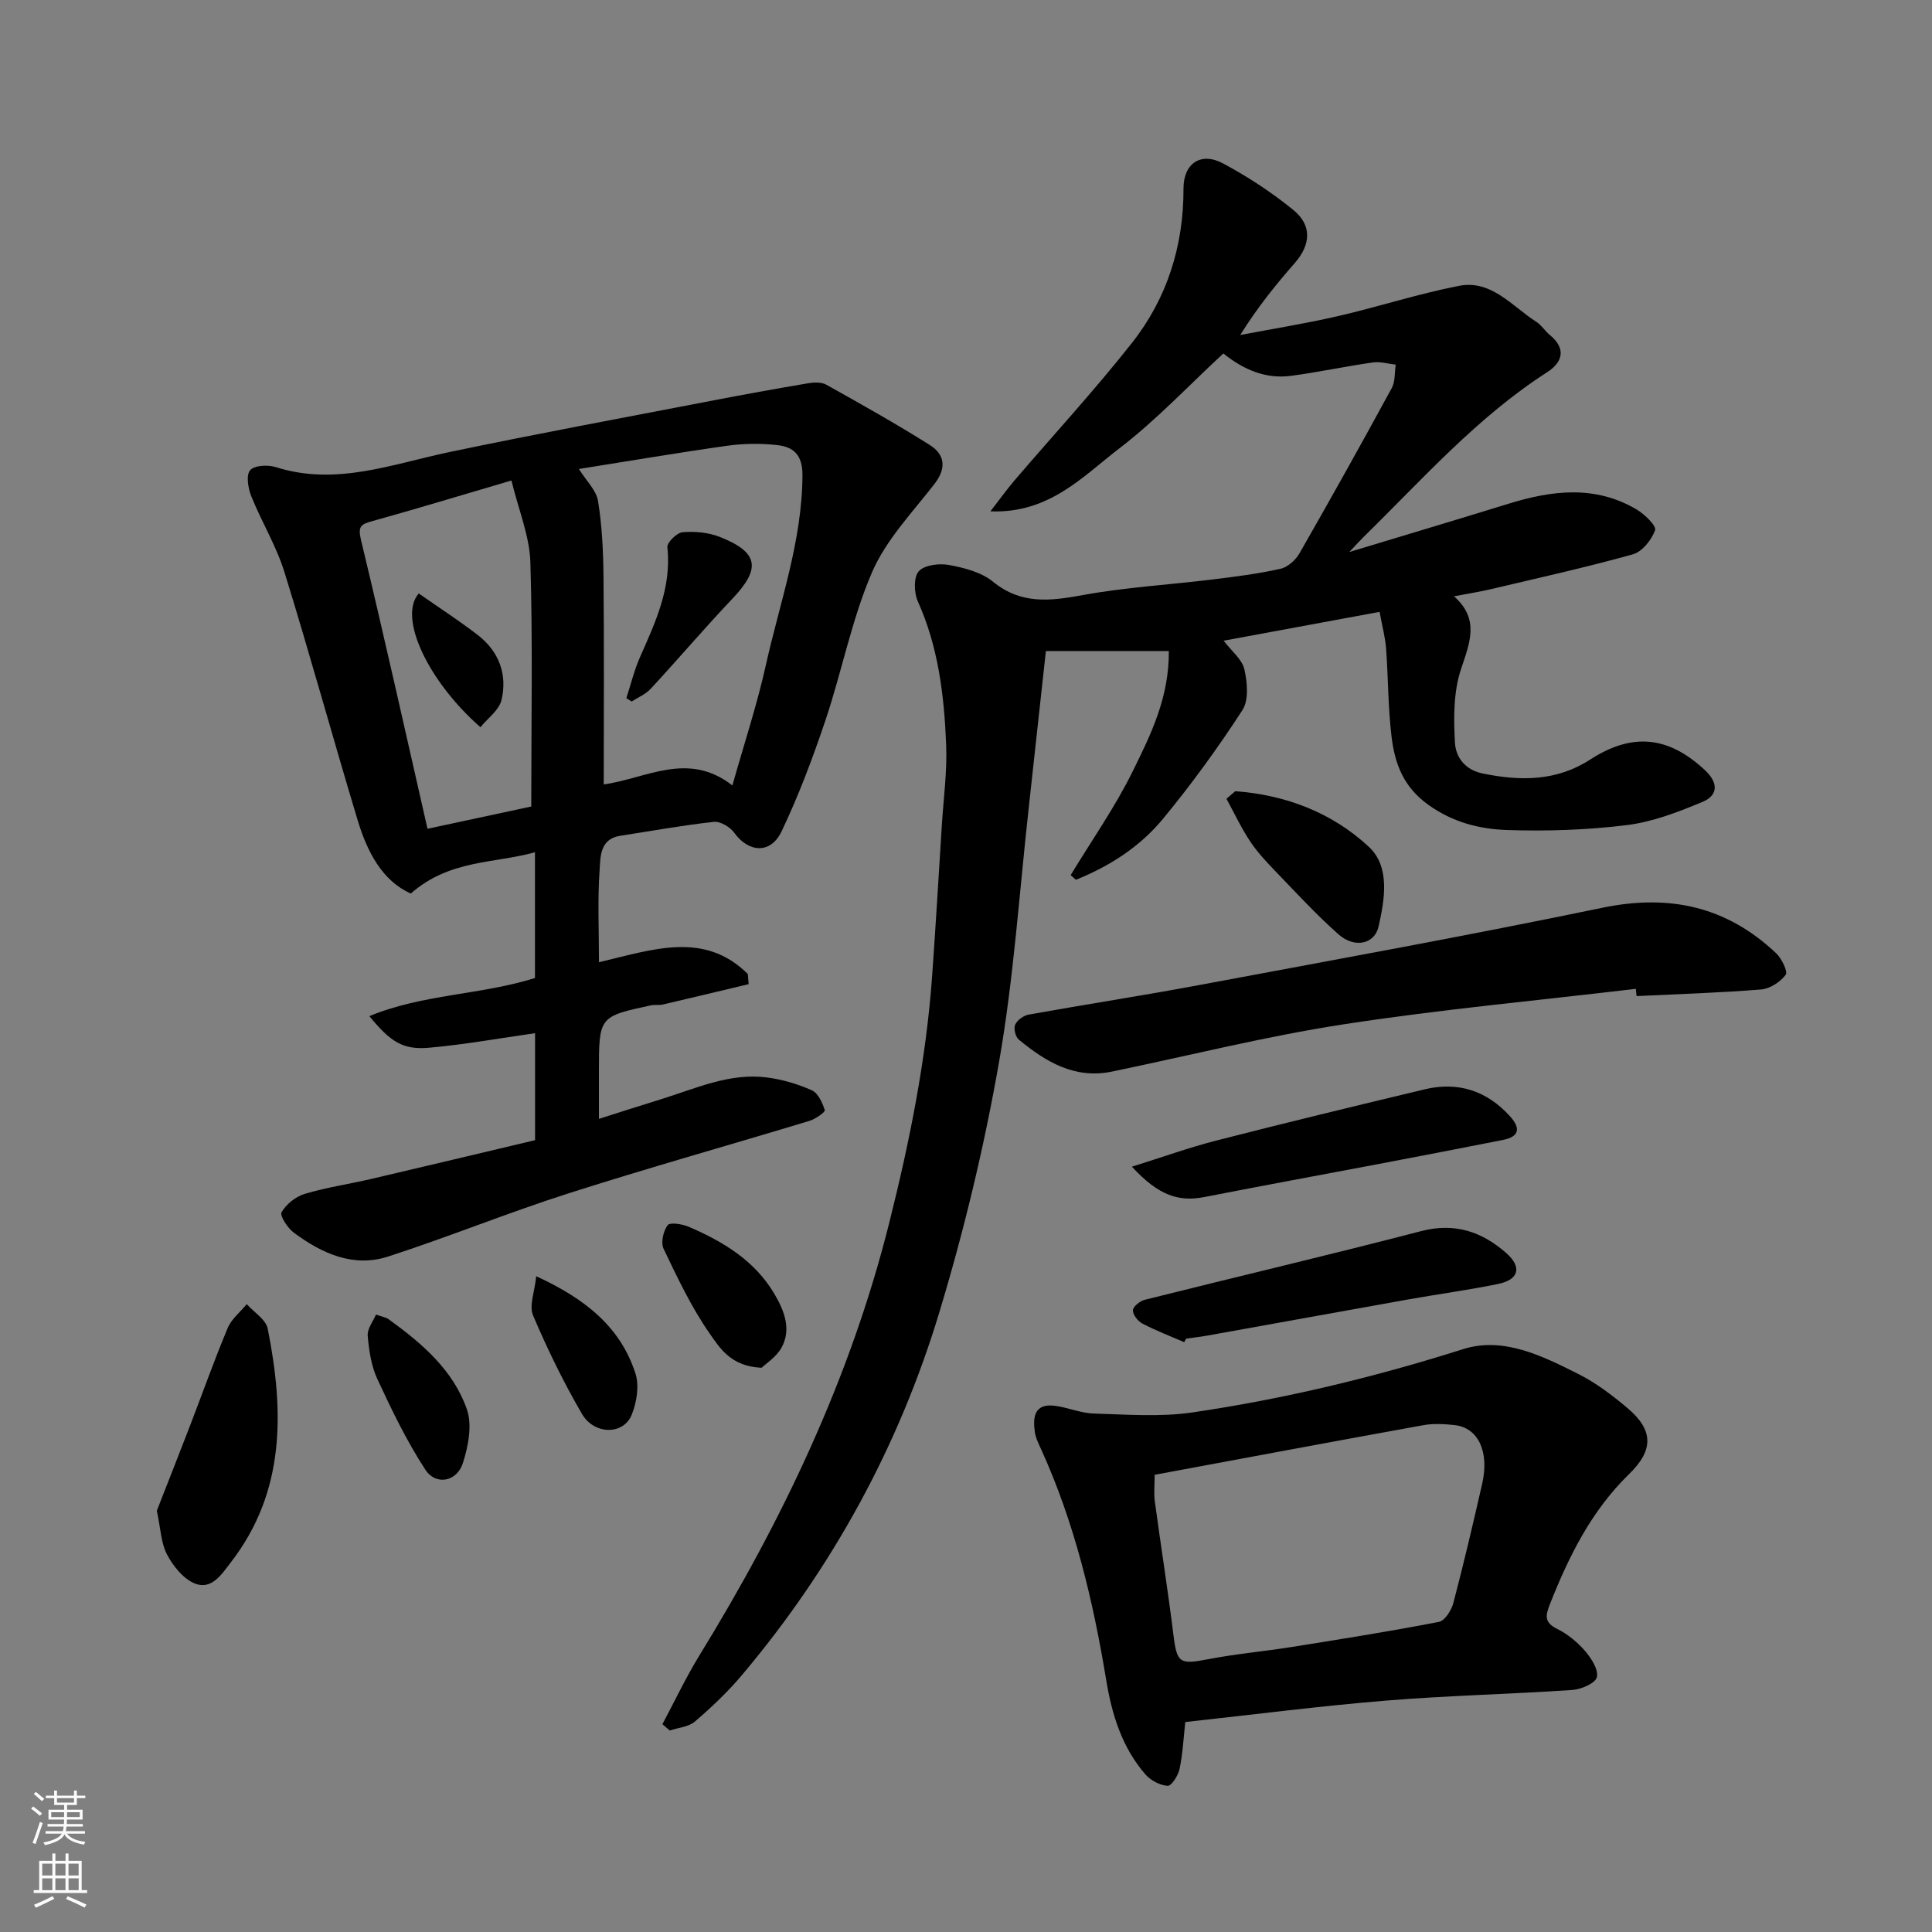
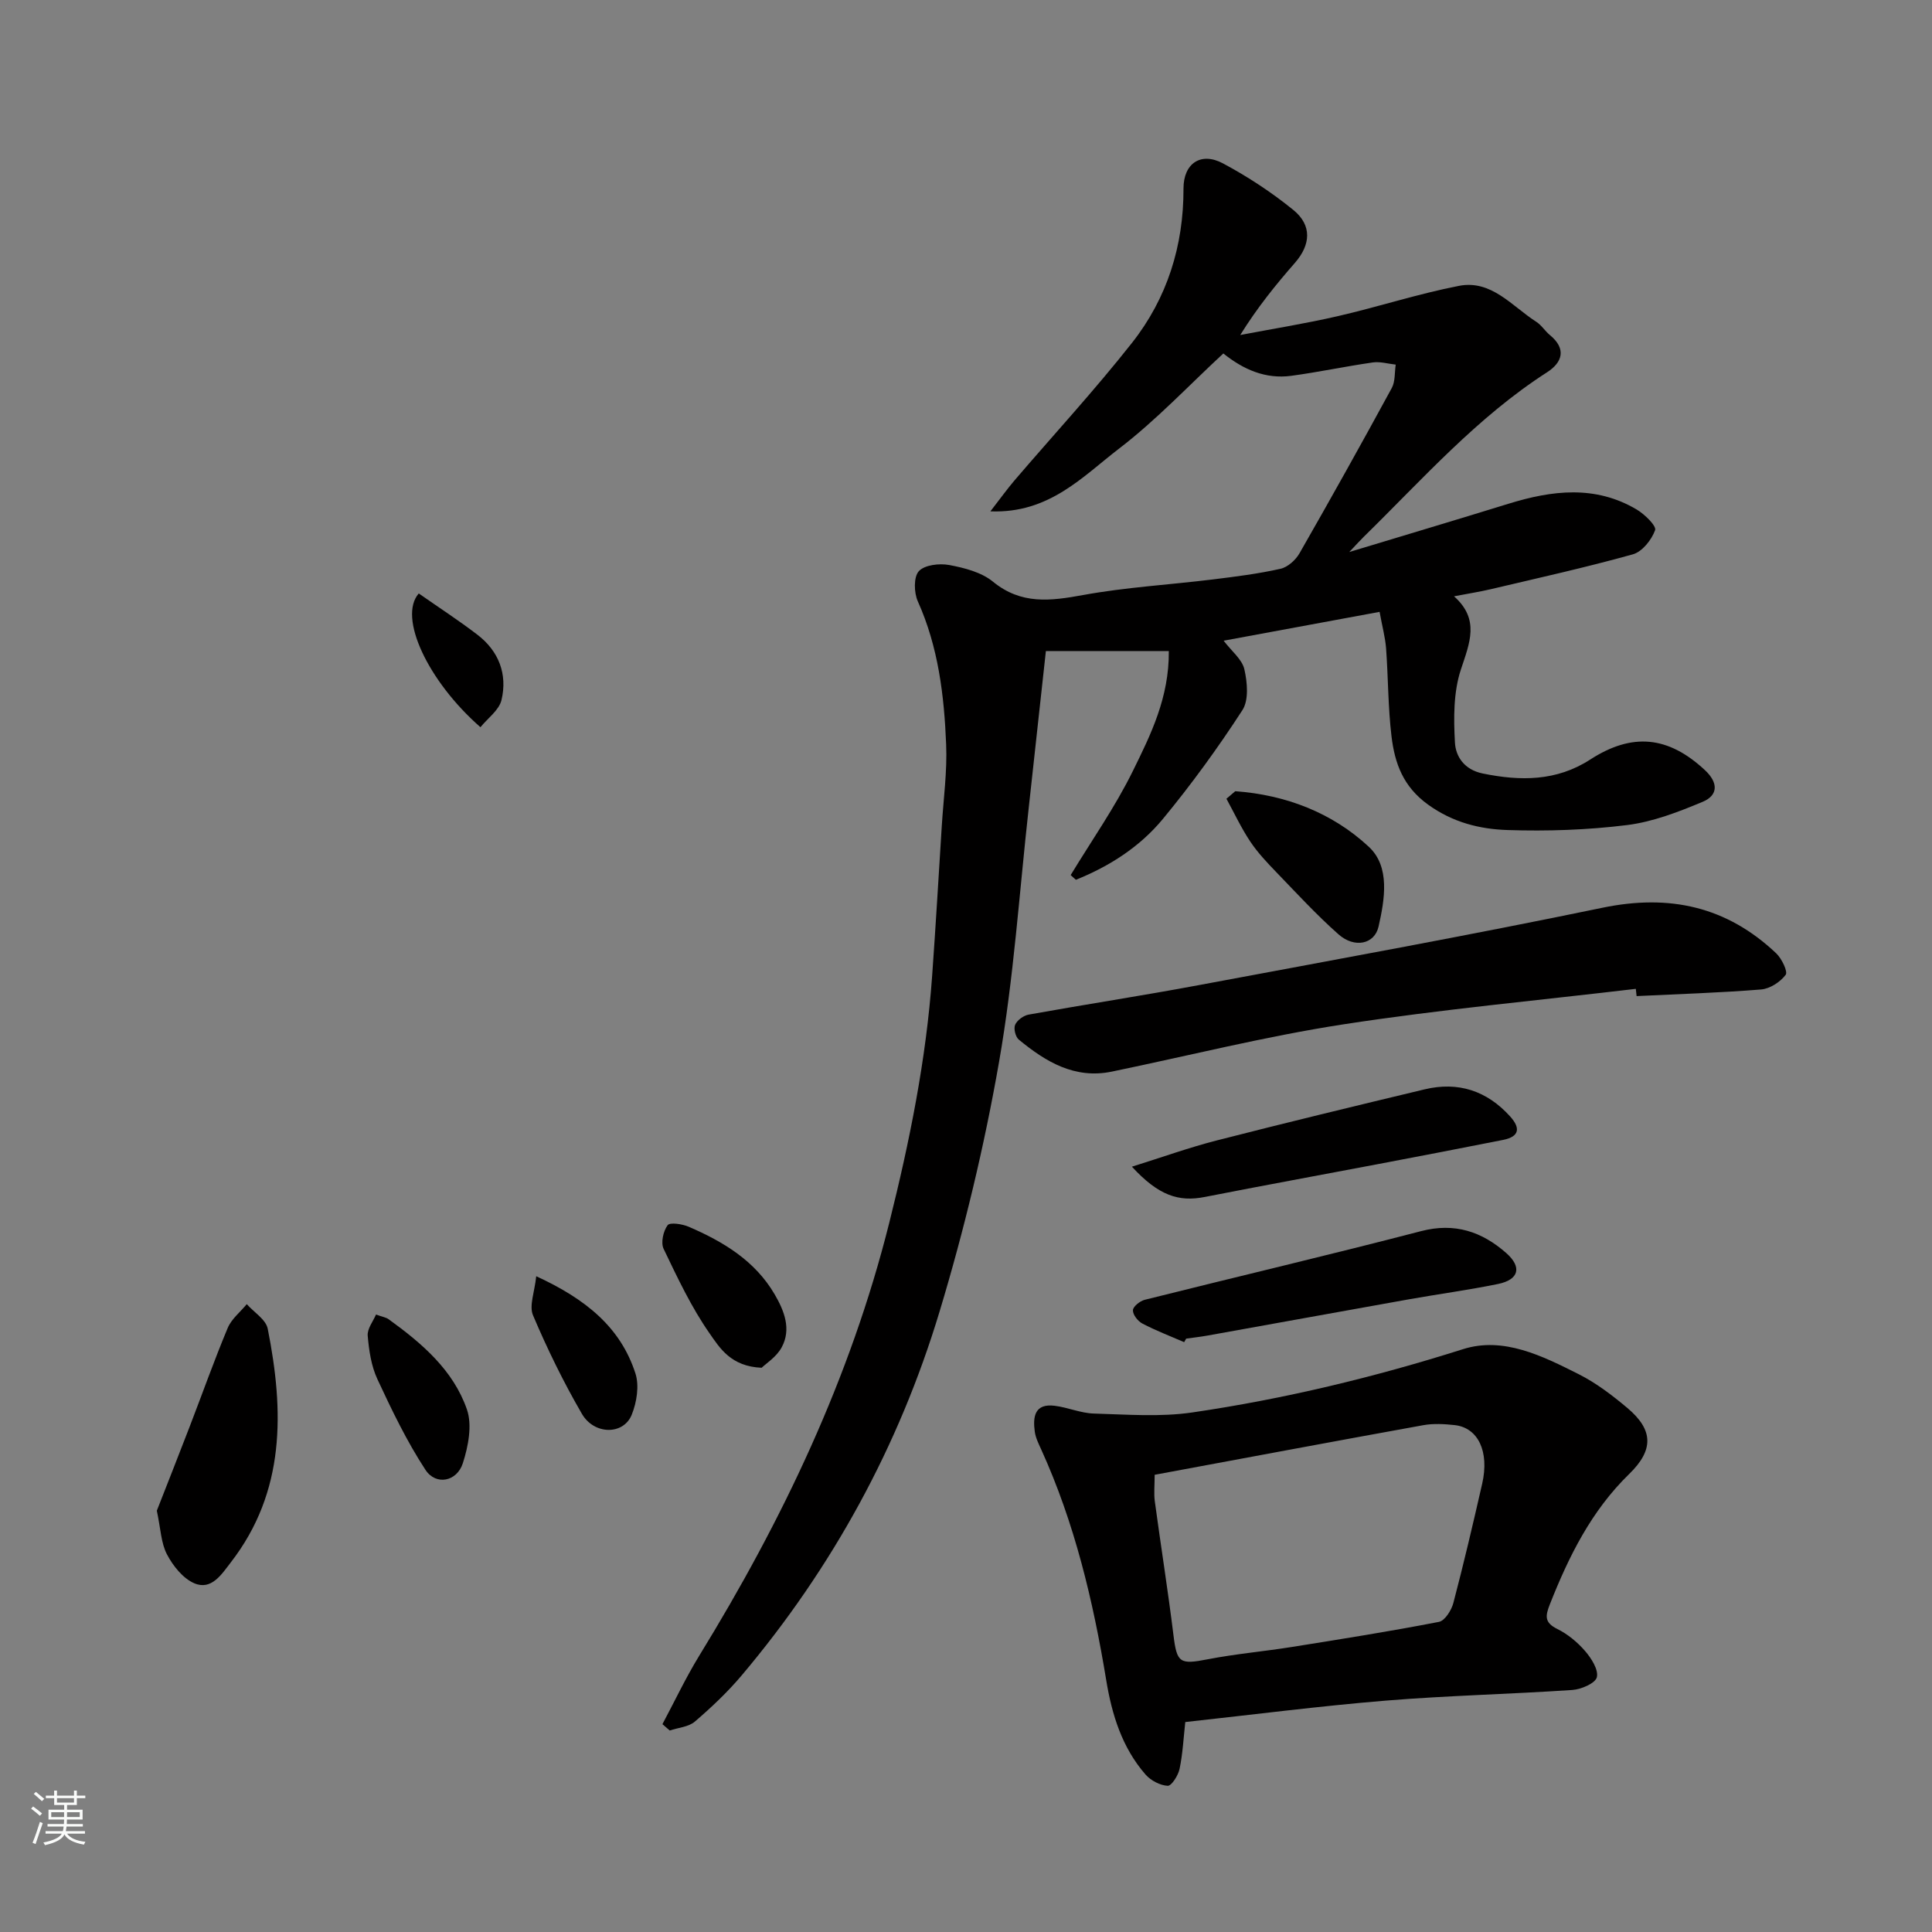
<svg xmlns="http://www.w3.org/2000/svg" enable-background="new 0 0 400 400" viewBox="0 0 400 400">
  <rect x="0" y="0" width="400" height="400" fill="#808080" stroke="none" />
  <g fill="#010000">
    <path d="m285.63 126.68c-10.95 2.02-21.46 3.97-32.29 5.97 1.67 2.19 3.82 3.86 4.29 5.91.62 2.71.95 6.39-.41 8.48-5.06 7.8-10.55 15.36-16.47 22.53-4.77 5.77-11.07 9.8-18 12.58-.36-.32-.72-.65-1.08-.97 4.34-7.16 9.19-14.06 12.87-21.54 3.7-7.52 7.54-15.23 7.45-24.85-8.23 0-16.26 0-25.45 0-1.13 10.33-2.32 21.34-3.54 32.35-1.96 17.6-3.11 35.33-6.16 52.74-3.05 17.43-7.21 34.77-12.33 51.72-8.39 27.79-22.14 52.95-40.9 75.21-2.93 3.48-6.28 6.65-9.74 9.62-1.3 1.12-3.45 1.26-5.21 1.85-.5-.44-1-.88-1.51-1.31 2.53-4.74 4.83-9.62 7.63-14.19 17.25-28.08 31.29-57.51 39.34-89.65 4.22-16.84 7.63-33.76 8.87-51.09.74-10.36 1.35-20.73 2-31.1.35-5.6 1.13-11.22.9-16.8-.41-10.14-1.61-20.18-5.87-29.65-.8-1.78-.88-5.03.21-6.23 1.2-1.31 4.26-1.66 6.3-1.28 3.15.59 6.65 1.49 9.04 3.44 5.86 4.8 11.91 4.01 18.65 2.78 8.85-1.62 17.9-2.13 26.85-3.23 4.7-.58 9.43-1.17 14.04-2.21 1.5-.33 3.14-1.81 3.94-3.21 6.49-11.33 12.86-22.74 19.1-34.21.74-1.36.57-3.22.82-4.85-1.59-.17-3.22-.67-4.75-.45-5.65.81-11.24 2.01-16.89 2.77-5.33.71-9.9-1.3-14.05-4.63-7.09 6.55-13.84 13.76-21.58 19.69-7.53 5.77-14.48 13.48-26.65 13 2.05-2.64 3.43-4.57 4.96-6.37 8.13-9.5 16.63-18.71 24.36-28.52 7.27-9.23 10.69-20.07 10.66-31.94-.01-5.21 3.59-7.66 8.18-5.21 5.12 2.74 10.06 5.98 14.56 9.64 3.92 3.19 3.59 7.21.34 10.94-3.98 4.55-7.79 9.25-11.33 14.95 6.75-1.29 13.54-2.37 20.22-3.91 8.4-1.93 16.63-4.63 25.08-6.27 6.72-1.3 10.97 4.23 15.97 7.43 1.1.7 1.83 1.94 2.86 2.78 3.49 2.88 2.52 5.67-.6 7.68-14.5 9.32-25.8 22.16-37.95 34.06-.7.69-1.36 1.42-3.01 3.16 11.83-3.58 22.4-6.73 32.95-9.99 9.02-2.79 17.97-3.9 26.56 1.19 1.65.98 4.13 3.4 3.81 4.28-.73 2.01-2.67 4.46-4.61 5-9.71 2.71-19.56 4.89-29.38 7.21-2.34.55-4.72.92-7.64 1.48 5.38 4.78 3.24 9.64 1.42 15.16-1.55 4.69-1.51 10.1-1.23 15.13.16 2.89 1.94 5.61 5.74 6.39 7.83 1.61 15.3 1.62 22.26-2.88 8.7-5.63 16.17-4.89 23.77 2.2 2.74 2.55 2.79 5.18-.49 6.55-5.02 2.1-10.29 4.14-15.63 4.81-8.18 1.02-16.52 1.3-24.77 1.03-5.76-.19-11.3-1.56-16.44-5.26-5.18-3.73-6.9-8.57-7.57-14.11-.73-6.05-.68-12.2-1.13-18.29-.18-2.25-.79-4.47-1.34-7.51z" />
-     <path d="m124.01 199.22c11.17-2.64 21.81-6.51 30.82 2.44.06.7.11 1.4.17 2.1-5.93 1.41-11.85 2.84-17.79 4.22-.8.18-1.68-.01-2.48.17-10.73 2.32-10.73 2.33-10.73 13.81v9.69c4.49-1.43 8.69-2.78 12.9-4.08 7.16-2.21 14.16-5.5 21.91-4.49 3.17.41 6.37 1.36 9.28 2.66 1.3.58 2.18 2.57 2.68 4.11.12.37-1.92 1.83-3.14 2.2-16.64 5.04-33.4 9.74-49.96 15.03-12.53 4.01-24.75 9-37.27 13.06-7.26 2.36-13.77-.63-19.57-4.93-1.29-.96-2.95-3.52-2.53-4.24.96-1.66 2.92-3.23 4.79-3.79 4.51-1.35 9.21-2.03 13.8-3.1 11.26-2.63 22.5-5.32 33.89-8.02 0-7.58 0-14.88 0-22.15-7.28 1.03-14.58 2.36-21.94 3.01-5.4.48-7.97-1.18-12.37-6.54 11.13-4.6 23.04-4.36 34.29-7.89 0-8.39 0-17.02 0-26.04-8.37 2.35-17.71 1.48-25.71 8.55-5.91-2.65-9.02-8.61-11-15.18-5.16-17.1-9.88-34.34-15.17-51.4-1.68-5.41-4.73-10.39-6.86-15.69-.66-1.65-1.1-4.34-.24-5.37.86-1.02 3.69-1.17 5.32-.65 12.42 3.96 23.98-.6 35.83-3.09 18.01-3.78 36.12-7.13 54.19-10.61 6.72-1.3 13.45-2.52 20.2-3.66 1.22-.21 2.76-.26 3.76.3 7.22 4.04 14.46 8.09 21.45 12.5 3.08 1.94 3.48 4.76.96 8.02-4.59 5.93-10.05 11.6-12.95 18.32-4.21 9.77-6.22 20.46-9.63 30.61-2.63 7.82-5.55 15.6-9.1 23.04-2.27 4.75-6.83 4.4-9.83.23-.85-1.18-2.87-2.36-4.21-2.21-6.48.71-12.91 1.89-19.36 2.88-4.27.66-4.08 4.41-4.27 7.14-.43 6.1-.13 12.27-.13 19.04zm-4.16-102.12c1.52 2.43 3.61 4.4 3.97 6.65.84 5.18 1.08 10.49 1.13 15.76.14 14.3.05 28.6.05 42.9 8.91-1.27 17.45-6.96 26.63.21 2.46-8.71 5.11-16.72 6.93-24.91 2.9-13.03 7.53-25.71 7.58-39.35.02-4.16-1.84-5.82-5.15-6.2-3.44-.39-7.01-.35-10.44.13-10.34 1.46-20.63 3.21-30.7 4.81zm-9.86 69.88c0-17.43.32-33.99-.18-50.54-.16-5.44-2.43-10.81-3.92-16.96-10.47 3.08-19.58 5.85-28.76 8.4-2.32.64-3.09.99-2.4 3.88 4.79 19.89 9.23 39.86 13.78 59.83 7.35-1.58 14.77-3.17 21.48-4.61z" />
    <path d="m245.4 356.53c-.36 3.24-.52 6.52-1.18 9.69-.28 1.36-1.67 3.55-2.46 3.51-1.58-.08-3.5-1.09-4.58-2.32-4.87-5.57-6.98-12.42-8.15-19.56-2.71-16.43-6.54-32.54-13.47-47.78-.54-1.18-1.15-2.41-1.32-3.66-.42-3.07-.05-5.88 4.12-5.36 2.73.34 5.39 1.53 8.1 1.61 6.8.19 13.73.75 20.41-.23 19.02-2.79 37.66-7.28 56.03-13.1 8.38-2.66 16.47 1.42 23.97 5.19 3.61 1.82 6.93 4.36 10.04 6.97 5.43 4.56 5.51 8.71.39 13.69-7.81 7.6-12.49 17.02-16.42 26.98-.96 2.43-1.13 3.78 1.54 5.1 2.16 1.07 4.17 2.73 5.75 4.56 1.3 1.5 2.81 3.87 2.44 5.43-.3 1.25-3.24 2.52-5.08 2.64-12.85.87-25.74 1.15-38.57 2.2-13.76 1.13-27.45 2.9-41.56 4.44zm-6.34-51.19c0 2.17-.19 3.86.03 5.49 1.25 9.24 2.72 18.44 3.86 27.69.71 5.77 1.29 6.15 7.08 5.02 5.77-1.12 11.66-1.63 17.48-2.56 10.16-1.62 20.32-3.23 30.41-5.19 1.23-.24 2.6-2.42 2.99-3.94 2.15-8.18 4.08-16.41 5.96-24.66 1.52-6.67-.84-11.61-5.71-12.14-2.14-.23-4.39-.36-6.49.02-18.43 3.33-36.85 6.79-55.61 10.27z" />
    <path d="m338.68 204.73c-20.21 2.4-40.5 4.26-60.61 7.36-16.07 2.48-31.91 6.47-47.85 9.77-7.72 1.6-13.71-2.03-19.29-6.62-.69-.57-1.11-2.3-.75-3.09.43-.95 1.74-1.9 2.81-2.09 11.72-2.11 23.5-3.91 35.21-6.1 27.88-5.21 55.79-10.26 83.56-16.02 13.89-2.88 25.74-.26 35.98 9.43 1.15 1.09 2.46 3.81 1.96 4.46-1.12 1.49-3.26 2.88-5.09 3.03-8.57.69-17.18.95-25.77 1.37-.05-.49-.1-.99-.16-1.5z" />
    <path d="m245.17 277.88c-2.9-1.26-5.86-2.39-8.65-3.85-.94-.49-1.99-1.83-1.96-2.76.02-.76 1.45-1.91 2.44-2.16 19.07-4.78 38.21-9.27 57.23-14.22 6.96-1.81 12.57.11 17.59 4.51 3.36 2.95 2.66 5.55-1.69 6.44-6.07 1.24-12.22 2.07-18.32 3.15-13.95 2.49-27.89 5.03-41.84 7.53-1.45.26-2.93.42-4.39.63-.14.26-.27.49-.41.73z" />
    <path d="m32.47 312.77c2.09-5.34 4.47-11.35 6.79-17.38 2.63-6.82 5.07-13.72 7.89-20.46.78-1.86 2.6-3.29 3.94-4.92 1.5 1.69 3.96 3.18 4.34 5.09 3.38 17.02 3.71 33.72-7.67 48.41-1.87 2.41-3.98 5.83-7.56 4.28-2.33-1.01-4.38-3.59-5.62-5.95-1.24-2.34-1.31-5.31-2.11-9.07z" />
    <path d="m234.35 241.55c6.27-1.96 11.84-3.97 17.55-5.43 14.31-3.67 28.67-7.14 43.04-10.58 6.96-1.67 12.91.28 17.72 5.61 2.16 2.39 1.94 4.17-1.43 4.85-8.6 1.71-17.22 3.36-25.84 5-11.99 2.28-23.99 4.47-35.96 6.82-5.42 1.07-9.58-.3-15.08-6.27z" />
    <path d="m255.75 163.81c10.43.76 20.04 4.43 27.65 11.51 4.46 4.14 3.28 10.91 2.02 16.5-.84 3.73-5.02 4.52-8.28 1.64-4.53-4-8.64-8.48-12.85-12.84-1.93-2-3.88-4.06-5.42-6.36-1.88-2.81-3.32-5.91-4.95-8.89.6-.51 1.22-1.03 1.83-1.56z" />
    <path d="m157.69 283.18c-6.36-.26-8.68-4.11-10.74-7.06-3.8-5.43-6.67-11.54-9.55-17.55-.62-1.28-.08-3.68.82-4.9.47-.65 3.04-.26 4.38.32 7.15 3.08 13.73 7.04 17.79 14 1.97 3.38 3.5 7.19 1.44 10.98-1.06 1.96-3.23 3.33-4.14 4.21z" />
    <path d="m77.85 272.16c1.37.5 2.08.59 2.59.96 6.88 4.97 13.4 10.52 16.23 18.69 1.13 3.26.28 7.63-.84 11.12-1.23 3.84-5.58 4.68-7.74 1.39-3.87-5.91-6.97-12.36-9.96-18.79-1.27-2.73-1.74-5.95-2-8.99-.12-1.43 1.13-2.99 1.72-4.38z" />
    <path d="m111.02 264.23c10.26 4.72 17.46 10.57 20.54 20.13.82 2.54.27 5.97-.77 8.55-1.69 4.21-7.76 4.21-10.32-.2-3.8-6.55-7.15-13.4-10.11-20.38-.85-1.99.33-4.85.66-8.1z" />
-     <path d="m129.68 144.54c.92-2.82 1.62-5.75 2.81-8.45 3.22-7.28 6.58-14.43 5.68-22.79-.11-.97 1.97-3.01 3.15-3.11 2.54-.21 5.34.04 7.7.97 8.07 3.19 8.55 6.54 2.64 12.77-5.79 6.1-11.24 12.52-16.95 18.69-1.04 1.13-2.61 1.76-3.94 2.62-.37-.25-.73-.48-1.09-.7z" />
    <path d="m86.7 122.87c4.15 2.9 8.26 5.57 12.14 8.54 4.43 3.39 6.26 8.17 4.99 13.52-.5 2.1-2.84 3.76-4.36 5.63-10.84-9.49-17.11-22.76-12.77-27.69z" />
  </g>
  <path d="m6.44 374.46.42-.45c.65.47 1.27.95 1.85 1.44l-.45.49c-.65-.56-1.25-1.06-1.82-1.48m.93 7.33-.63-.26c.55-1.36 1.05-2.8 1.52-4.33.19.1.38.19.59.27-.46 1.29-.95 2.73-1.48 4.32m-.38-10.38.44-.42c.43.34 1.01.82 1.74 1.44l-.49.49c-.53-.51-1.09-1.01-1.69-1.51m2.5.35h1.72v-1.04h.59v1.04h3.52v-1.04h.59v1.04h1.75v.53h-1.75v1.42h-2.03v.97h3.22v2.03h-3.24c0 .35-.01.66-.03.93h3.32v.53h-3.37c-.03.27-.08.58-.15.94h3.96v.53h-3.71c.67.92 1.93 1.48 3.79 1.68-.13.24-.23.44-.29.59-2.13-.38-3.48-1.08-4.04-2.12-.43.97-1.77 1.72-4.03 2.23-.09-.19-.2-.37-.33-.55 2.1-.42 3.37-1.03 3.81-1.83h-3.36v-.53h3.58c.08-.29.13-.61.16-.94h-3.33v-.53h3.39c.02-.27.04-.58.04-.93h-3.23v-2.03h3.25v-.97h-2.07v-1.42h-1.73zm1.12 3.44v1h2.65c.01-.3.02-.44.01-.4v-.25-.35zm1.19-2h3.52v-.91h-3.52zm4.71 2h-2.63v.59c0 .15-.01.28-.01.4h2.64z" fill="#fafbfa" />
-   <path d="m13.56 383.74h.63v1.52h2.72v6.07h1.13v.6h-11.06v-.6h1.13v-6.07h2.73v-1.52h.63v1.52h2.1v-1.52zm-2.69 8.83.38.56c-1.24.63-2.53 1.25-3.85 1.85-.1-.21-.21-.42-.34-.63 1.36-.55 2.63-1.15 3.81-1.78m-2.13-4.27h2.1v-2.45h-2.1zm0 3.04h2.1v-2.46h-2.1zm2.72-3.04h2.1v-2.45h-2.1zm0 3.04h2.1v-2.46h-2.1zm6.07 3.6c-1.41-.71-2.7-1.3-3.86-1.78l.35-.56c1.45.62 2.75 1.19 3.88 1.72zm-1.25-9.09h-2.1v2.45h2.1zm-2.09 5.49h2.1v-2.46h-2.1z" fill="#fafbfa" />
</svg>